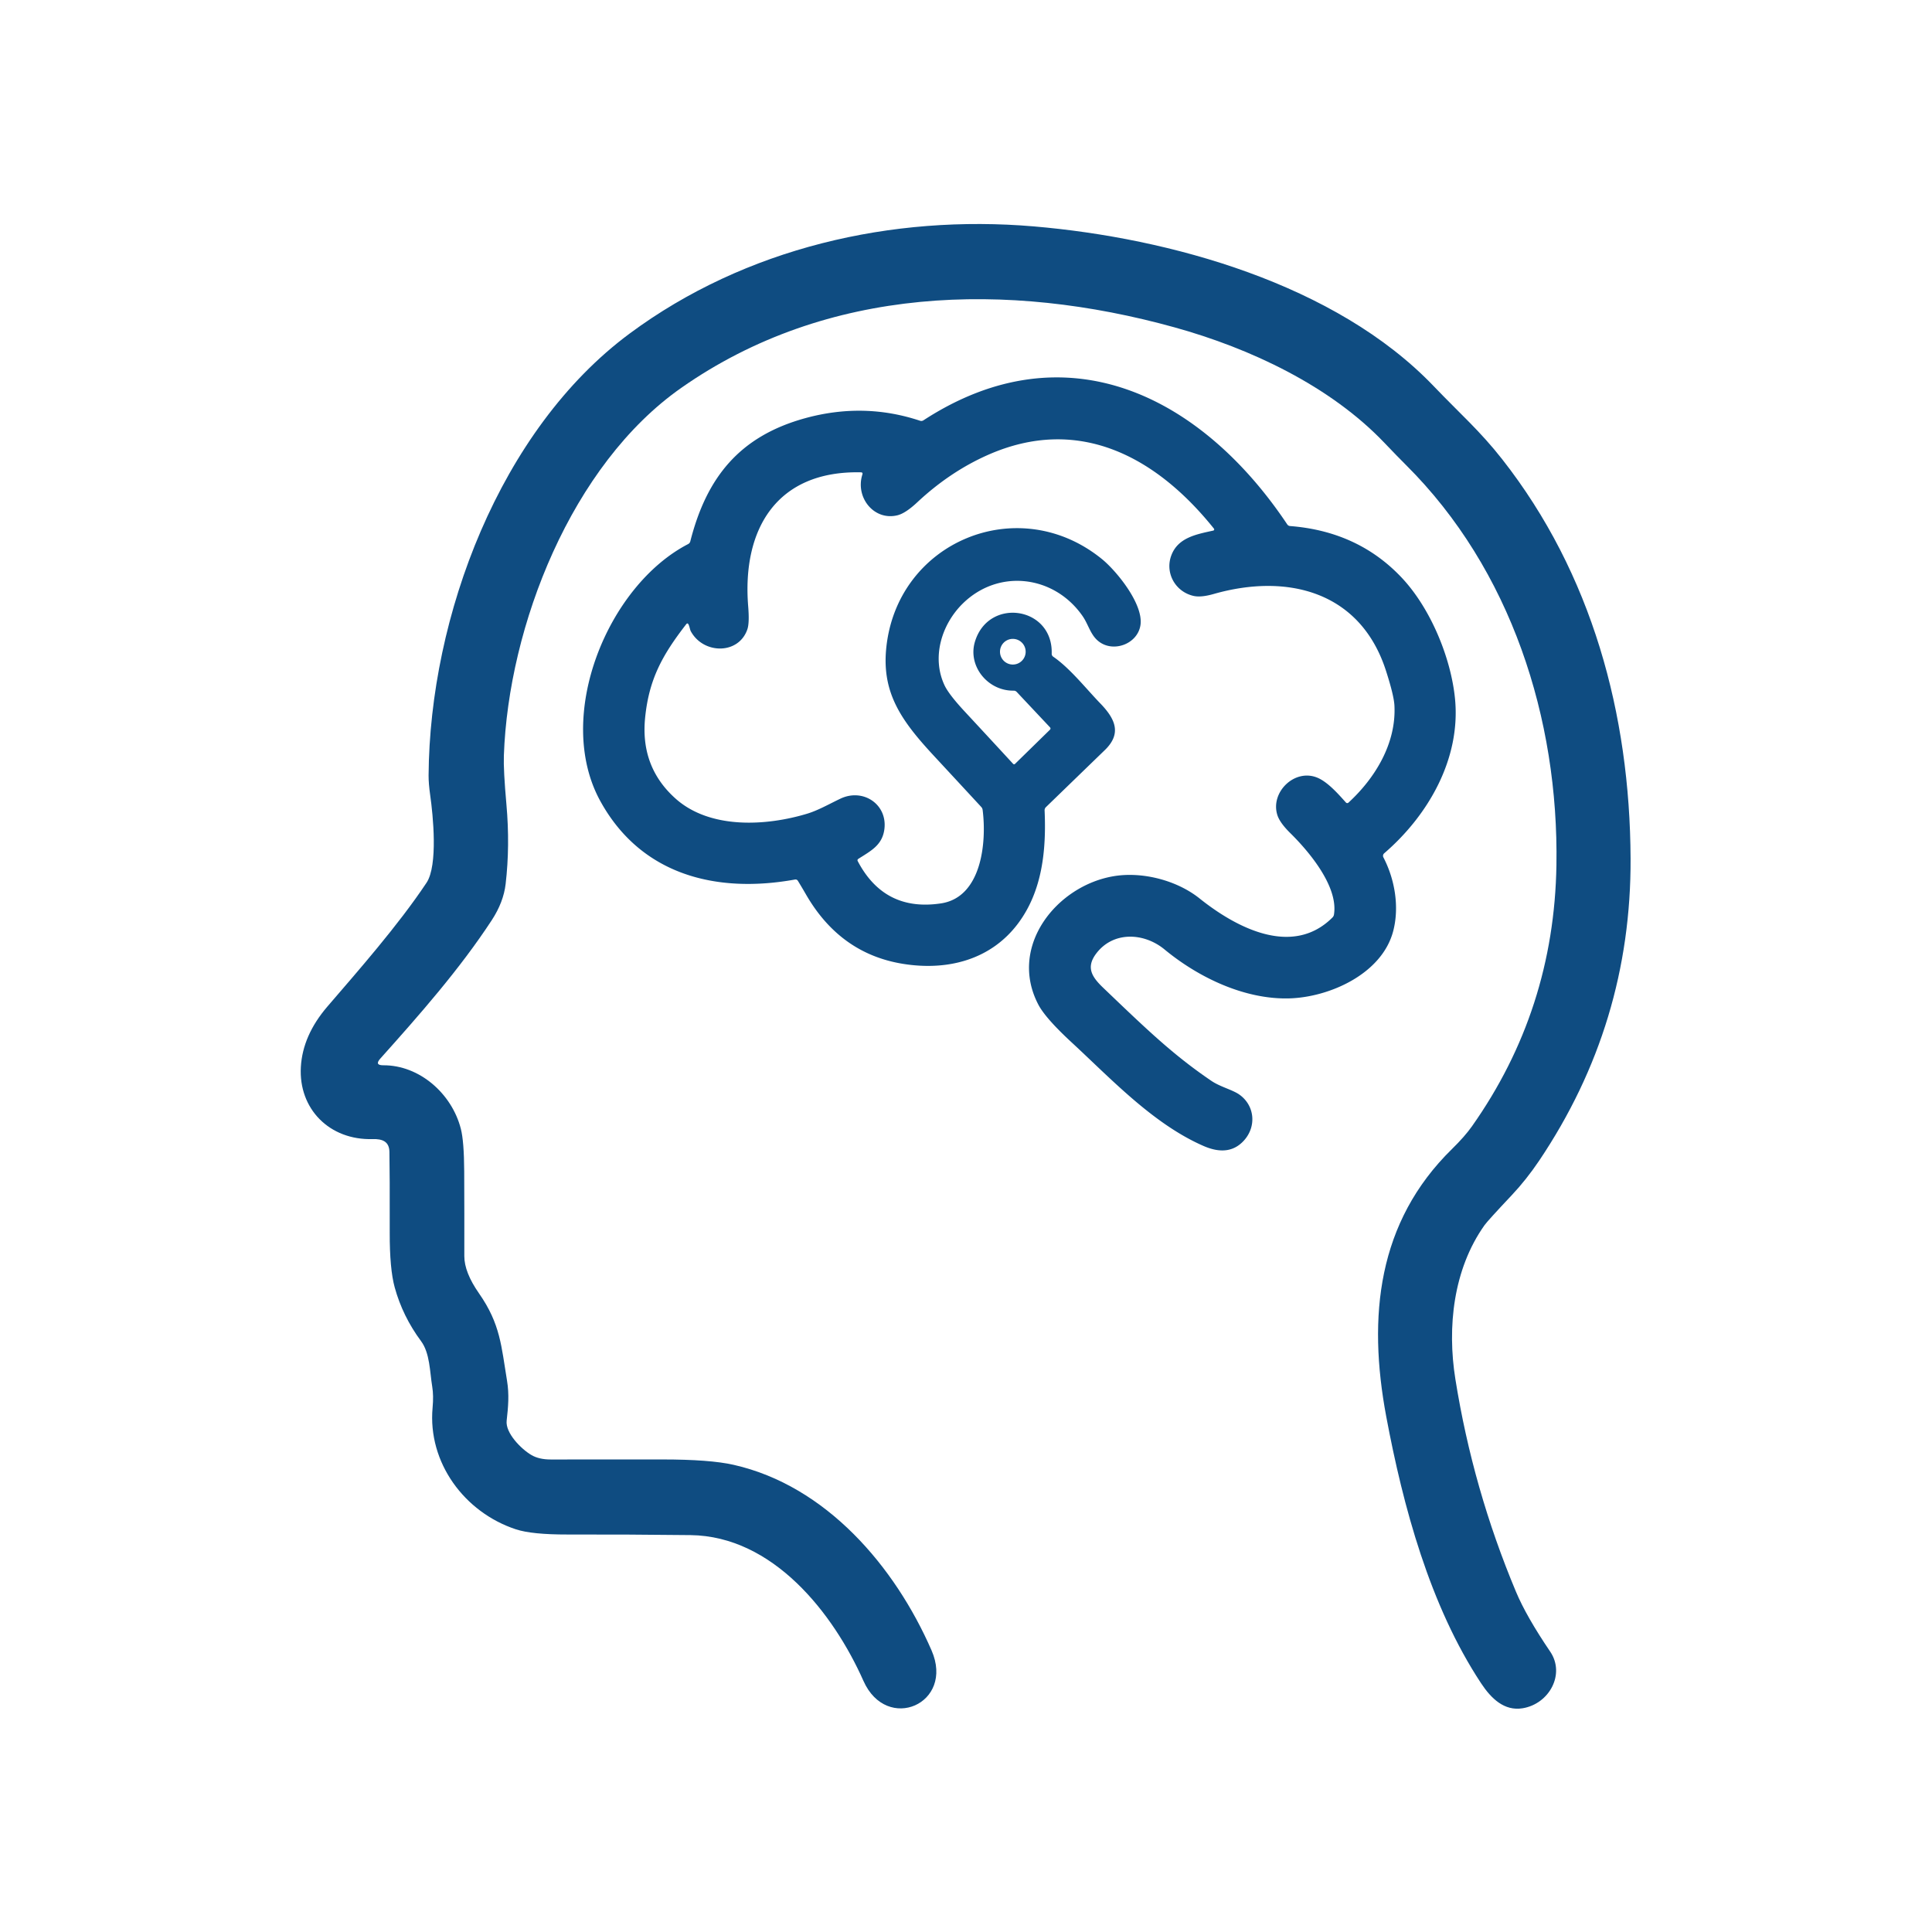
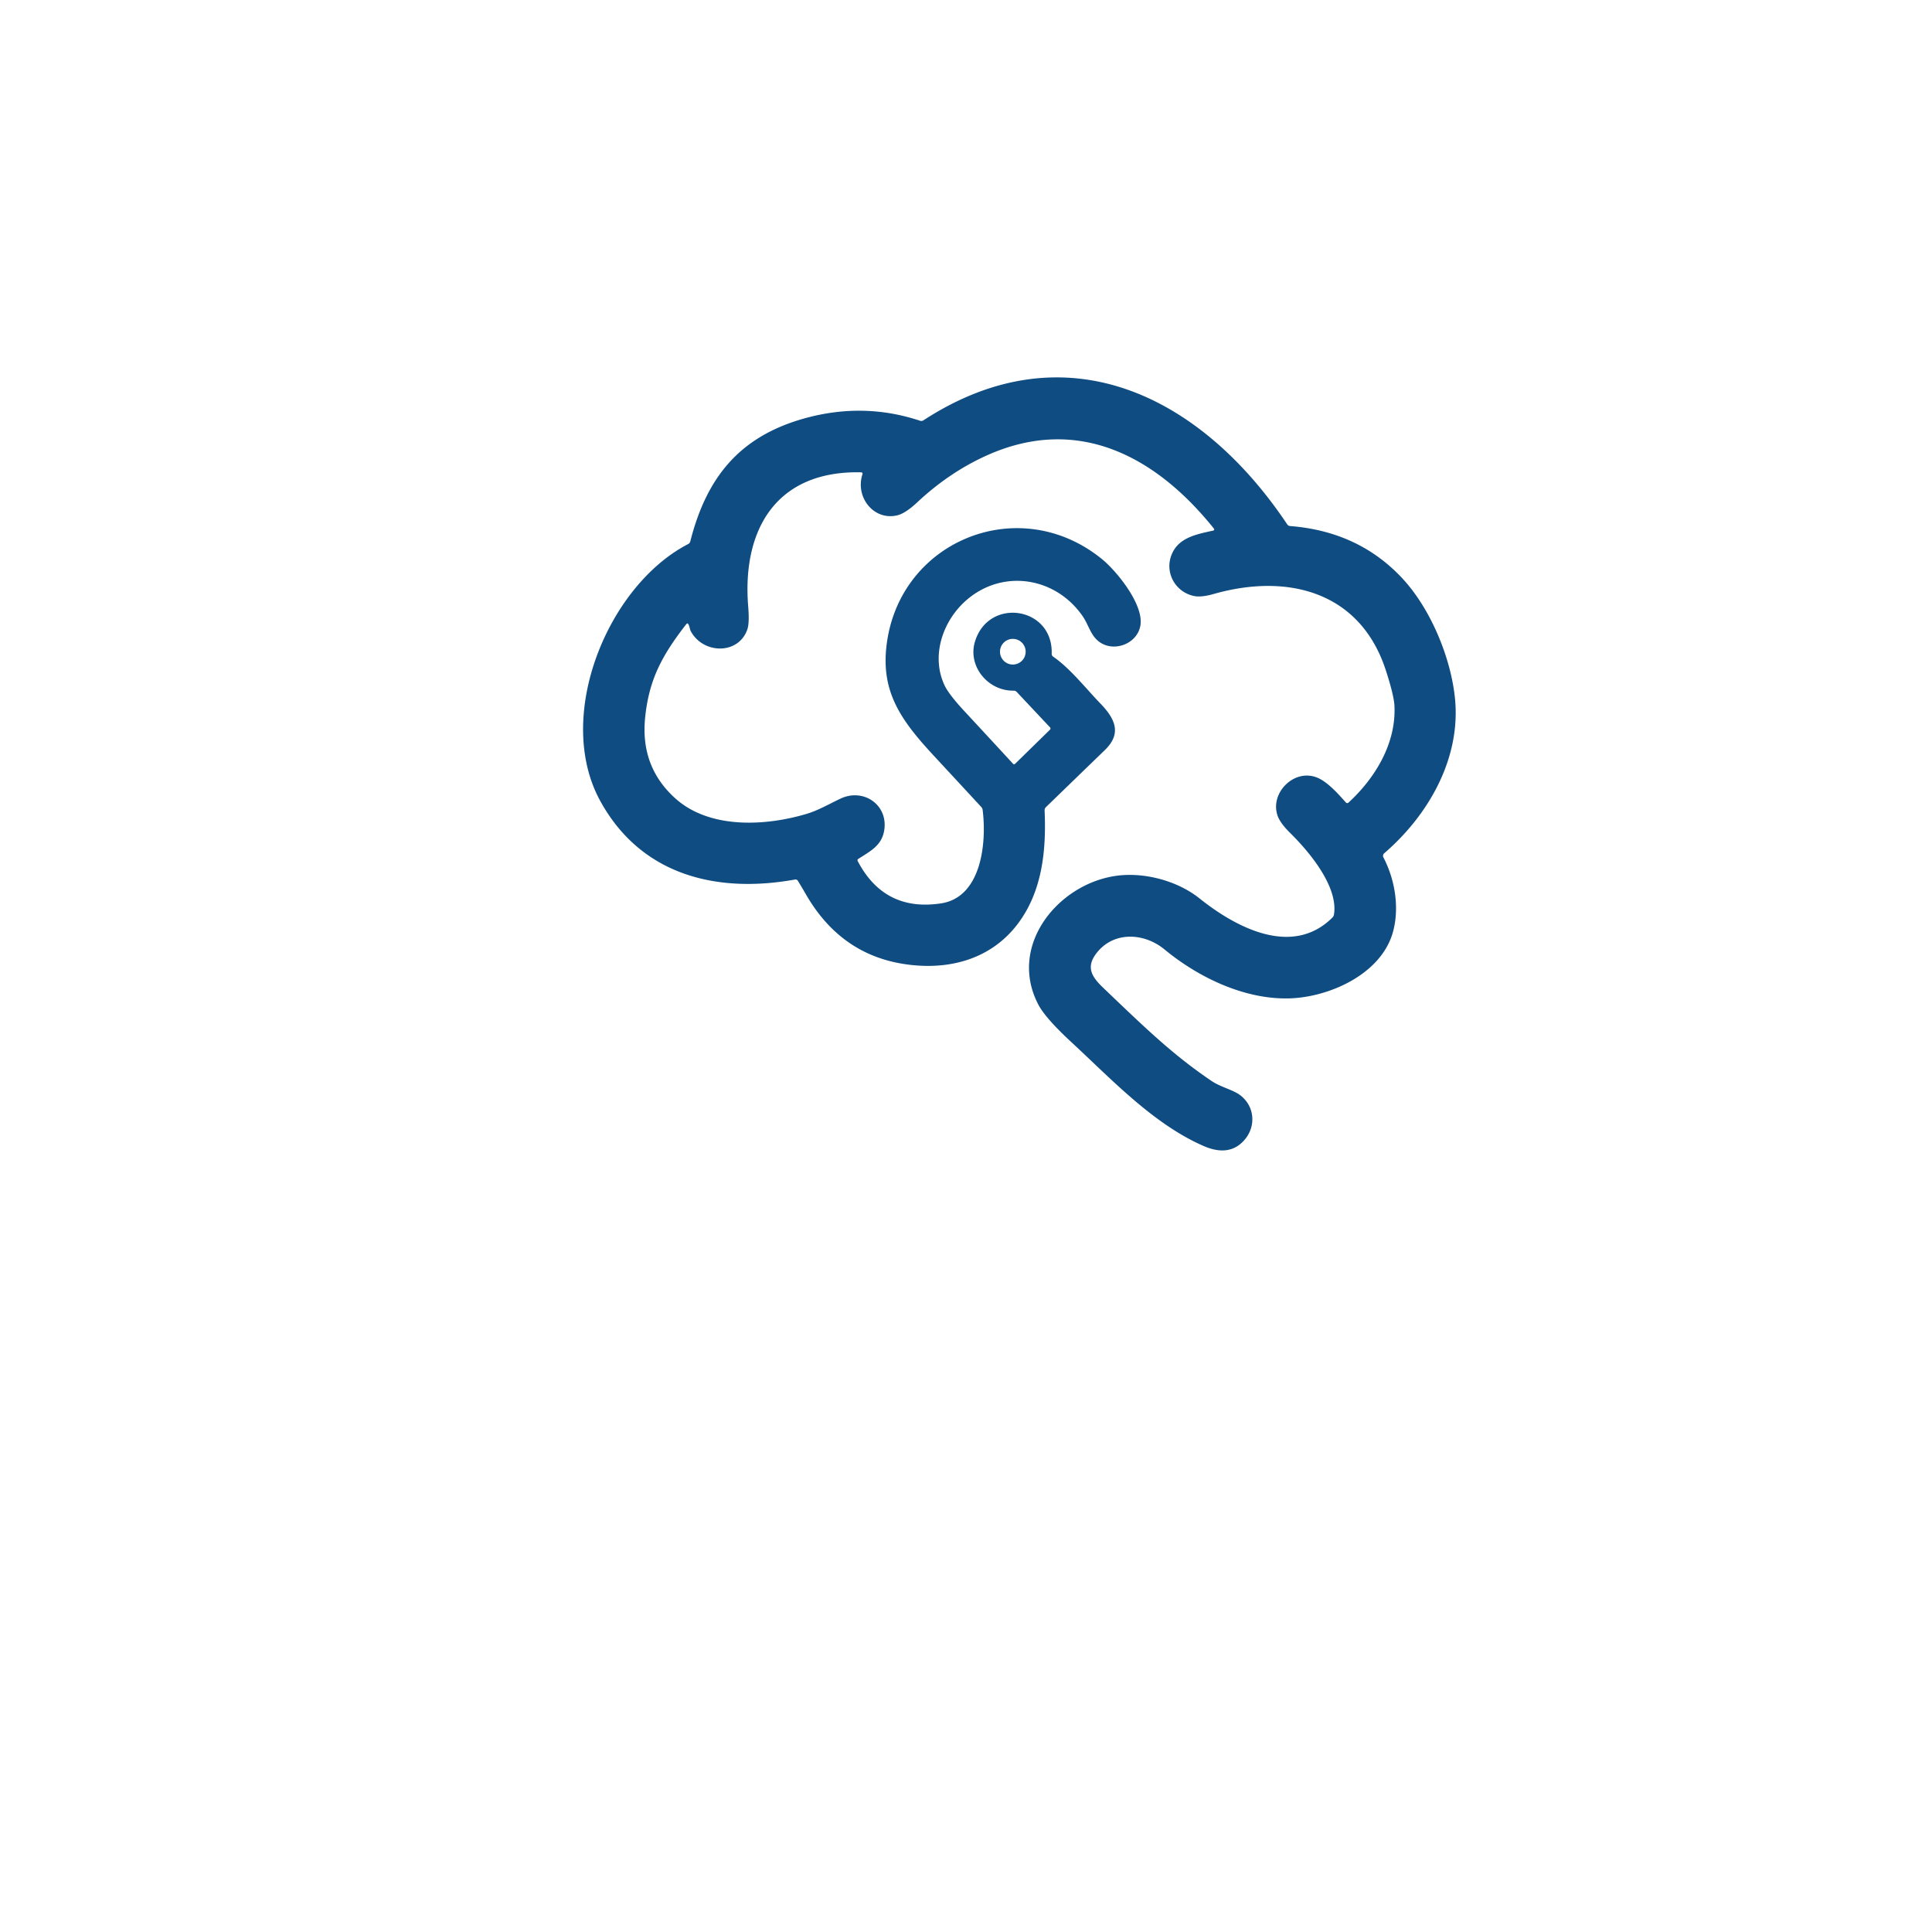
<svg xmlns="http://www.w3.org/2000/svg" version="1.1" viewBox="0.00 0.00 512.00 512.00">
-   <path fill="#0f4c81" d="   M 101.59 282.31   C 111.14 282.26 119.74 289.80 122.13 299.15   Q 122.98 302.46 123.02 310.44   Q 123.07 321.65 123.05 332.88   Q 123.04 337.17 126.95 342.77   C 132.65 350.93 132.86 356.84 134.36 365.85   C 134.98 369.57 134.68 372.86 134.27 376.49   C 133.90 379.76 138.12 384.01 140.80 385.58   Q 142.82 386.78 145.95 386.78   Q 160.74 386.77 175.52 386.77   Q 188.14 386.77 194.40 388.19   C 218.95 393.73 237.18 415.14 246.87 437.37   C 253.05 451.53 235.00 459.36 228.82 445.45   C 220.81 427.43 204.85 407.09 183.00 406.82   Q 166.69 406.63 150.39 406.66   Q 140.97 406.68 136.73 405.29   C 123.08 400.80 113.32 387.60 114.64 373.07   Q 114.94 369.83 114.54 367.44   C 113.90 363.59 113.95 358.60 111.58 355.41   Q 106.71 348.84 104.60 341.17   Q 103.26 336.29 103.28 326.69   Q 103.31 310.78 103.20 305.26   C 103.15 302.49 101.32 301.80 98.77 301.87   C 87.27 302.22 79.09 293.81 79.73 282.76   Q 80.21 274.38 86.76 266.75   C 94.74 257.46 105.48 245.29 113.04 233.93   C 116.11 229.30 114.76 216.01 114.01 210.76   Q 113.57 207.64 113.58 205.50   C 113.87 163.33 132.48 113.86 166.88 88.38   C 197.53 65.68 236.36 56.79 274.00 60.00   C 310.05 63.08 354.01 75.25 379.93 102.32   C 387.09 109.80 392.18 114.17 398.10 121.71   C 421.88 152.02 431.95 189.26 432.12 227.50   Q 432.32 271.28 407.88 307.61   Q 404.48 312.65 400.59 316.78   Q 394.24 323.52 393.41 324.69   C 385.11 336.38 383.49 351.74 385.69 365.49   Q 390.34 394.63 401.75 421.83   Q 404.51 428.41 410.82 437.70   C 414.87 443.66 410.57 451.56 403.50 452.71   C 398.67 453.49 395.20 450.17 392.50 446.08   C 378.92 425.51 371.83 399.21 367.36 375.36   C 362.42 348.92 365.02 323.85 384.82 304.47   Q 388.17 301.19 390.10 298.46   Q 411.86 267.62 412.47 229.25   C 413.09 190.47 400.43 150.90 372.57 123.20   Q 370.29 120.93 366.89 117.36   C 352.51 102.27 331.38 92.33 311.26 86.75   C 267.02 74.48 219.19 75.71 180.54 102.79   C 151.46 123.16 134.74 165.87 133.53 200.24   Q 133.39 204.03 134.21 213.21   Q 135.18 224.14 134.00 234.26   Q 133.44 239.08 130.34 243.83   C 121.85 256.81 111.24 268.86 100.79 280.53   Q 99.18 282.32 101.59 282.31   Z" />
  <path fill="#0f4c81" d="   M 228.14 125.17   C 205.76 124.68 196.62 140.29 198.28 160.72   Q 198.63 165.08 198.07 166.74   C 195.79 173.53 186.39 173.43 183.06 167.27   C 182.84 166.86 182.74 166.00 182.46 165.48   Q 182.20 164.99 181.85 165.43   C 175.49 173.64 171.98 180.02 170.96 190.24   Q 169.66 203.30 179.07 211.67   C 188.21 219.80 203.07 218.92 213.93 215.63   C 216.83 214.75 219.76 213.06 222.73 211.65   C 228.68 208.83 235.11 213.08 234.39 219.58   C 233.90 223.96 230.82 225.46 227.48 227.60   Q 227.11 227.84 227.32 228.23   Q 234.40 241.69 249.41 239.40   C 260.04 237.77 261.53 223.51 260.41 214.65   Q 260.35 214.18 260.02 213.83   Q 253.78 207.08 247.53 200.34   C 239.05 191.20 233.76 183.89 234.83 172.12   C 237.44 143.62 269.81 130.07 292.05 148.18   C 295.92 151.34 303.10 160.14 302.23 165.69   C 301.45 170.67 295.07 173.03 291.17 169.98   C 288.98 168.28 288.47 165.54 286.91 163.29   C 279.43 152.48 264.71 150.60 255.17 159.92   C 249.50 165.47 246.85 174.25 250.31 181.61   Q 251.45 184.03 255.66 188.56   Q 262.10 195.50 268.49 202.43   A 0.35 0.34 46.7 0 0 268.98 202.45   L 278.22 193.41   Q 278.56 193.07 278.24 192.73   L 269.44 183.37   Q 269.11 183.03 268.64 183.03   C 261.74 183.14 256.46 176.51 258.35 170.12   C 261.90 158.16 279.11 160.73 278.71 173.25   A 0.93 0.92 -72.4 0 0 279.11 174.03   C 283.54 177.06 287.82 182.51 291.60 186.42   C 295.55 190.51 297.34 194.39 292.78 198.79   Q 284.98 206.34 277.18 213.90   A 1.16 1.14 -23.5 0 0 276.83 214.77   C 277.30 225.37 276.21 236.13 269.83 244.68   C 262.64 254.32 251.23 257.30 239.50 255.46   Q 222.65 252.83 213.53 236.93   Q 212.53 235.20 211.47 233.46   Q 211.18 232.99 210.65 233.09   C 189.73 236.86 169.86 231.83 159.12 212.35   C 146.74 189.92 161.02 155.22 182.37 144.18   Q 182.82 143.94 182.94 143.45   C 187.26 126.47 196.02 115.63 213.29 110.85   Q 228.89 106.54 243.81 111.50   Q 244.29 111.66 244.72 111.39   C 282.86 86.57 318.68 105.36 341.12 138.95   Q 341.40 139.37 341.90 139.41   Q 359.88 140.81 371.44 153.06   C 379.14 161.22 384.52 174.35 385.59 185.14   C 387.16 201.00 378.58 216.00 366.83 226.13   A 0.89 0.89 0.0 0 0 366.62 227.22   C 369.65 233.04 370.89 240.35 369.21 246.76   C 366.24 258.09 352.36 264.25 341.77 264.58   C 329.96 264.94 317.72 259.13 308.62 251.62   C 303.16 247.11 294.89 246.69 290.38 252.87   C 287.75 256.50 289.46 258.99 292.37 261.78   C 303.54 272.46 310.72 279.45 321.03 286.44   C 323.42 288.06 326.67 288.80 328.49 290.11   C 332.57 293.05 333.00 298.59 329.64 302.27   Q 325.69 306.62 318.99 303.71   C 305.64 297.90 294.53 285.98 284.00 276.25   Q 277.06 269.84 275.17 266.23   C 267.11 250.83 280.05 234.61 295.33 232.17   C 302.93 230.96 311.96 233.35 317.90 238.10   C 327.30 245.62 342.38 253.85 353.10 243.16   Q 353.45 242.82 353.52 242.34   C 354.69 234.88 346.86 225.63 341.94 220.78   Q 339.18 218.06 338.52 216.02   C 336.59 210.01 343.01 203.65 349.03 206.06   C 351.79 207.17 354.55 210.29 356.69 212.68   A 0.47 0.46 -42.0 0 0 357.35 212.71   C 364.50 206.14 370.04 196.96 369.54 187.00   Q 369.41 184.31 367.29 177.73   C 360.49 156.66 341.11 151.86 321.65 157.41   Q 318.26 158.38 316.28 157.92   C 311.40 156.79 308.65 151.73 310.45 147.09   C 312.26 142.41 317.17 141.58 321.53 140.61   A 0.32 0.32 0.0 0 0 321.71 140.10   C 306.57 121.20 286.00 109.86 261.81 120.56   Q 251.73 125.03 243.09 133.11   Q 239.98 136.02 237.85 136.55   C 231.64 138.09 226.60 131.85 228.54 125.74   Q 228.72 125.18 228.14 125.17   Z   M 271.81 172.71   A 3.40 3.40 0.0 0 0 268.41 169.31   A 3.40 3.40 0.0 0 0 265.01 172.71   A 3.40 3.40 0.0 0 0 268.41 176.11   A 3.40 3.40 0.0 0 0 271.81 172.71   Z" />
</svg>